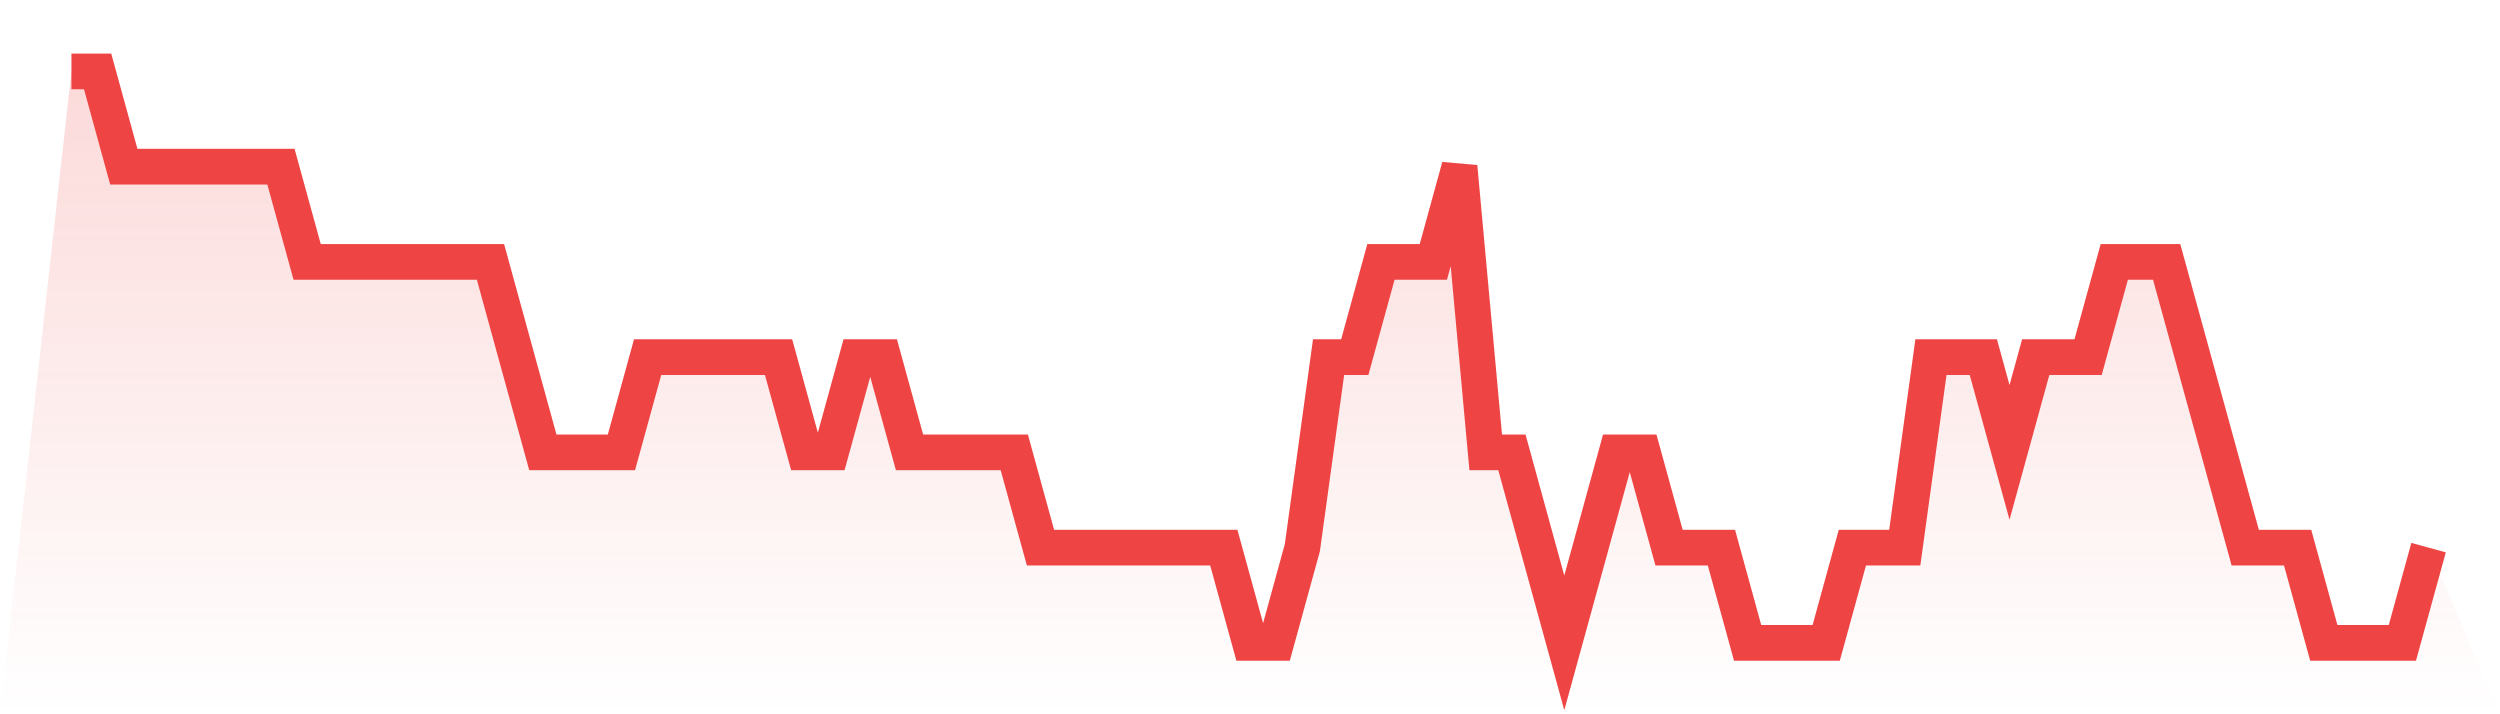
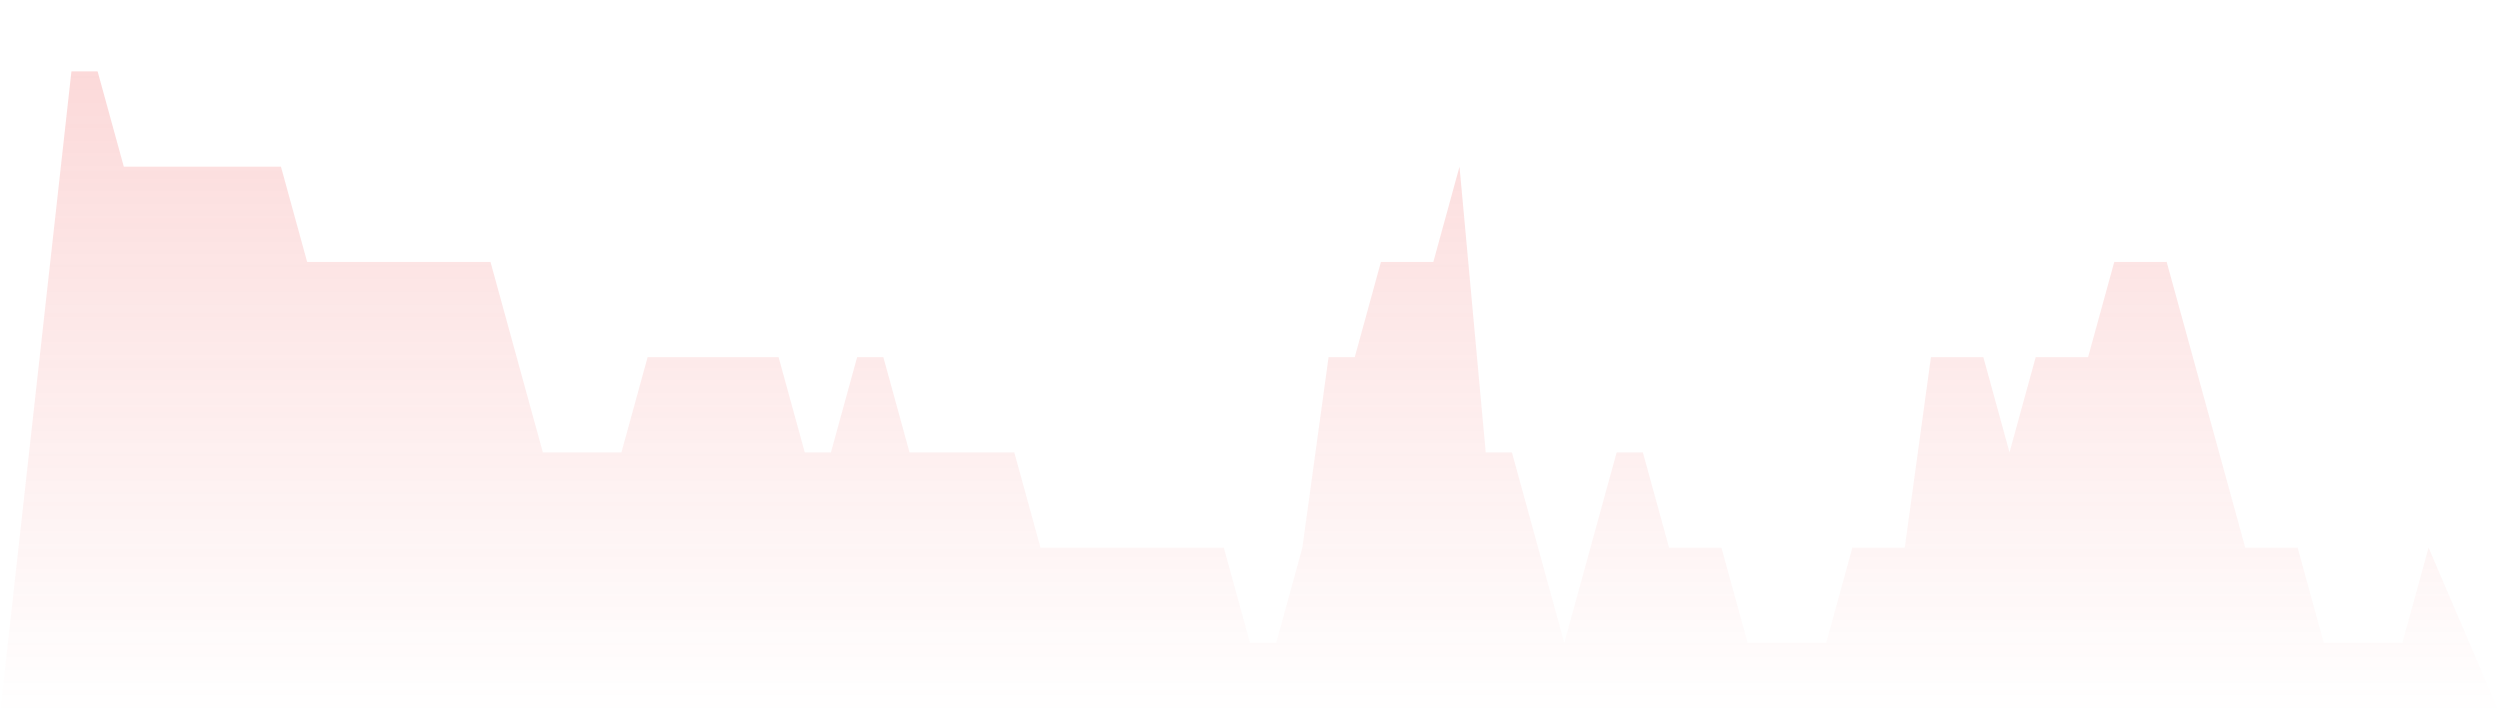
<svg xmlns="http://www.w3.org/2000/svg" viewBox="0 0 140 40">
  <defs>
    <linearGradient id="gradient" x1="0" x2="0" y1="0" y2="1">
      <stop offset="0%" stop-color="#ef4444" stop-opacity="0.2" />
      <stop offset="100%" stop-color="#ef4444" stop-opacity="0" />
    </linearGradient>
  </defs>
  <path d="M4,4 L4,4 L5.467,4 L6.933,9.333 L8.4,9.333 L9.867,9.333 L11.333,9.333 L12.8,9.333 L14.267,9.333 L15.733,9.333 L17.2,14.667 L18.667,14.667 L20.133,14.667 L21.6,14.667 L23.067,14.667 L24.533,14.667 L26,14.667 L27.467,14.667 L28.933,20 L30.4,25.333 L31.867,25.333 L33.333,25.333 L34.8,25.333 L36.267,20 L37.733,20 L39.2,20 L40.667,20 L42.133,20 L43.6,20 L45.067,25.333 L46.533,25.333 L48,20 L49.467,20 L50.933,25.333 L52.4,25.333 L53.867,25.333 L55.333,25.333 L56.8,25.333 L58.267,30.667 L59.733,30.667 L61.2,30.667 L62.667,30.667 L64.133,30.667 L65.6,30.667 L67.067,30.667 L68.533,30.667 L70,36 L71.467,36 L72.933,30.667 L74.4,20 L75.867,20 L77.333,14.667 L78.8,14.667 L80.267,14.667 L81.733,9.333 L83.2,25.333 L84.667,25.333 L86.133,30.667 L87.6,36 L89.067,30.667 L90.533,25.333 L92,25.333 L93.467,30.667 L94.933,30.667 L96.4,30.667 L97.867,36 L99.333,36 L100.8,36 L102.267,36 L103.733,30.667 L105.2,30.667 L106.667,30.667 L108.133,20 L109.6,20 L111.067,20 L112.533,25.333 L114,20 L115.467,20 L116.933,20 L118.4,14.667 L119.867,14.667 L121.333,14.667 L122.8,20 L124.267,25.333 L125.733,30.667 L127.2,30.667 L128.667,30.667 L130.133,36 L131.6,36 L133.067,36 L134.533,36 L136,30.667 L140,40 L0,40 z" fill="url(#gradient)" />
-   <path d="M4,4 L4,4 L5.467,4 L6.933,9.333 L8.4,9.333 L9.867,9.333 L11.333,9.333 L12.8,9.333 L14.267,9.333 L15.733,9.333 L17.2,14.667 L18.667,14.667 L20.133,14.667 L21.6,14.667 L23.067,14.667 L24.533,14.667 L26,14.667 L27.467,14.667 L28.933,20 L30.4,25.333 L31.867,25.333 L33.333,25.333 L34.8,25.333 L36.267,20 L37.733,20 L39.2,20 L40.667,20 L42.133,20 L43.6,20 L45.067,25.333 L46.533,25.333 L48,20 L49.467,20 L50.933,25.333 L52.4,25.333 L53.867,25.333 L55.333,25.333 L56.8,25.333 L58.267,30.667 L59.733,30.667 L61.2,30.667 L62.667,30.667 L64.133,30.667 L65.6,30.667 L67.067,30.667 L68.533,30.667 L70,36 L71.467,36 L72.933,30.667 L74.4,20 L75.867,20 L77.333,14.667 L78.8,14.667 L80.267,14.667 L81.733,9.333 L83.2,25.333 L84.667,25.333 L86.133,30.667 L87.6,36 L89.067,30.667 L90.533,25.333 L92,25.333 L93.467,30.667 L94.933,30.667 L96.4,30.667 L97.867,36 L99.333,36 L100.8,36 L102.267,36 L103.733,30.667 L105.2,30.667 L106.667,30.667 L108.133,20 L109.6,20 L111.067,20 L112.533,25.333 L114,20 L115.467,20 L116.933,20 L118.4,14.667 L119.867,14.667 L121.333,14.667 L122.8,20 L124.267,25.333 L125.733,30.667 L127.2,30.667 L128.667,30.667 L130.133,36 L131.6,36 L133.067,36 L134.533,36 L136,30.667" fill="none" stroke="#ef4444" stroke-width="2" />
</svg>